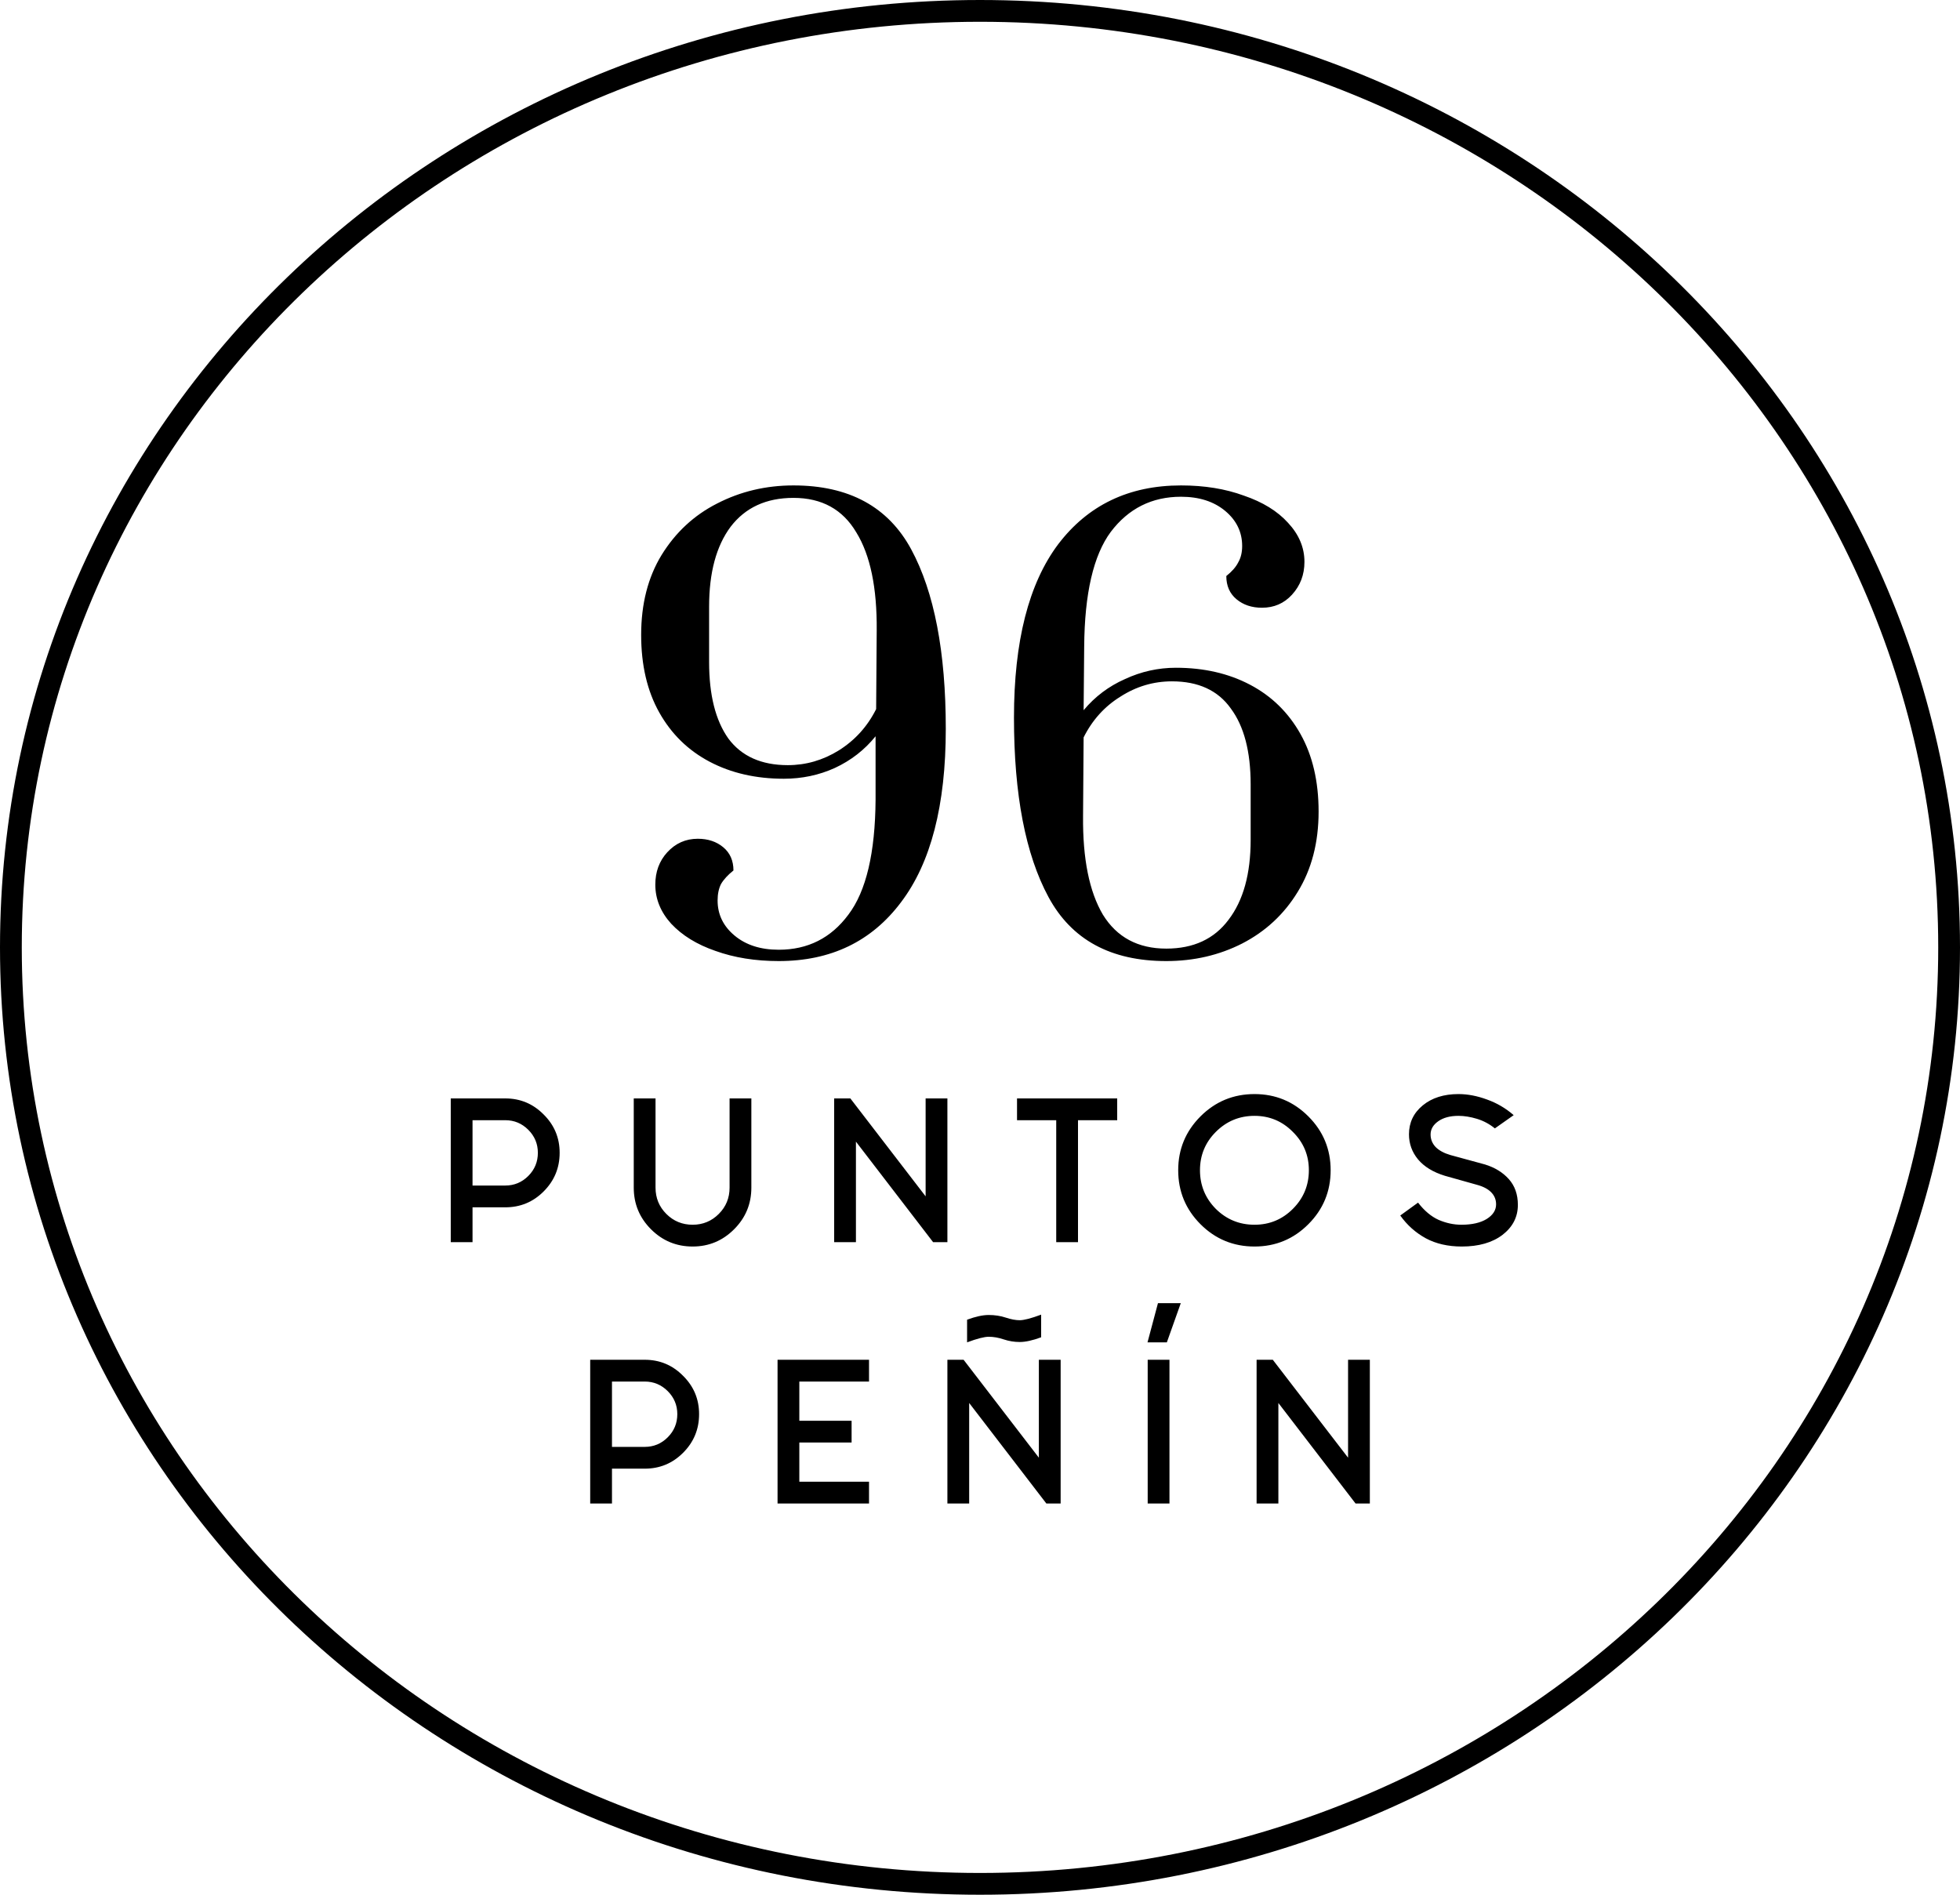
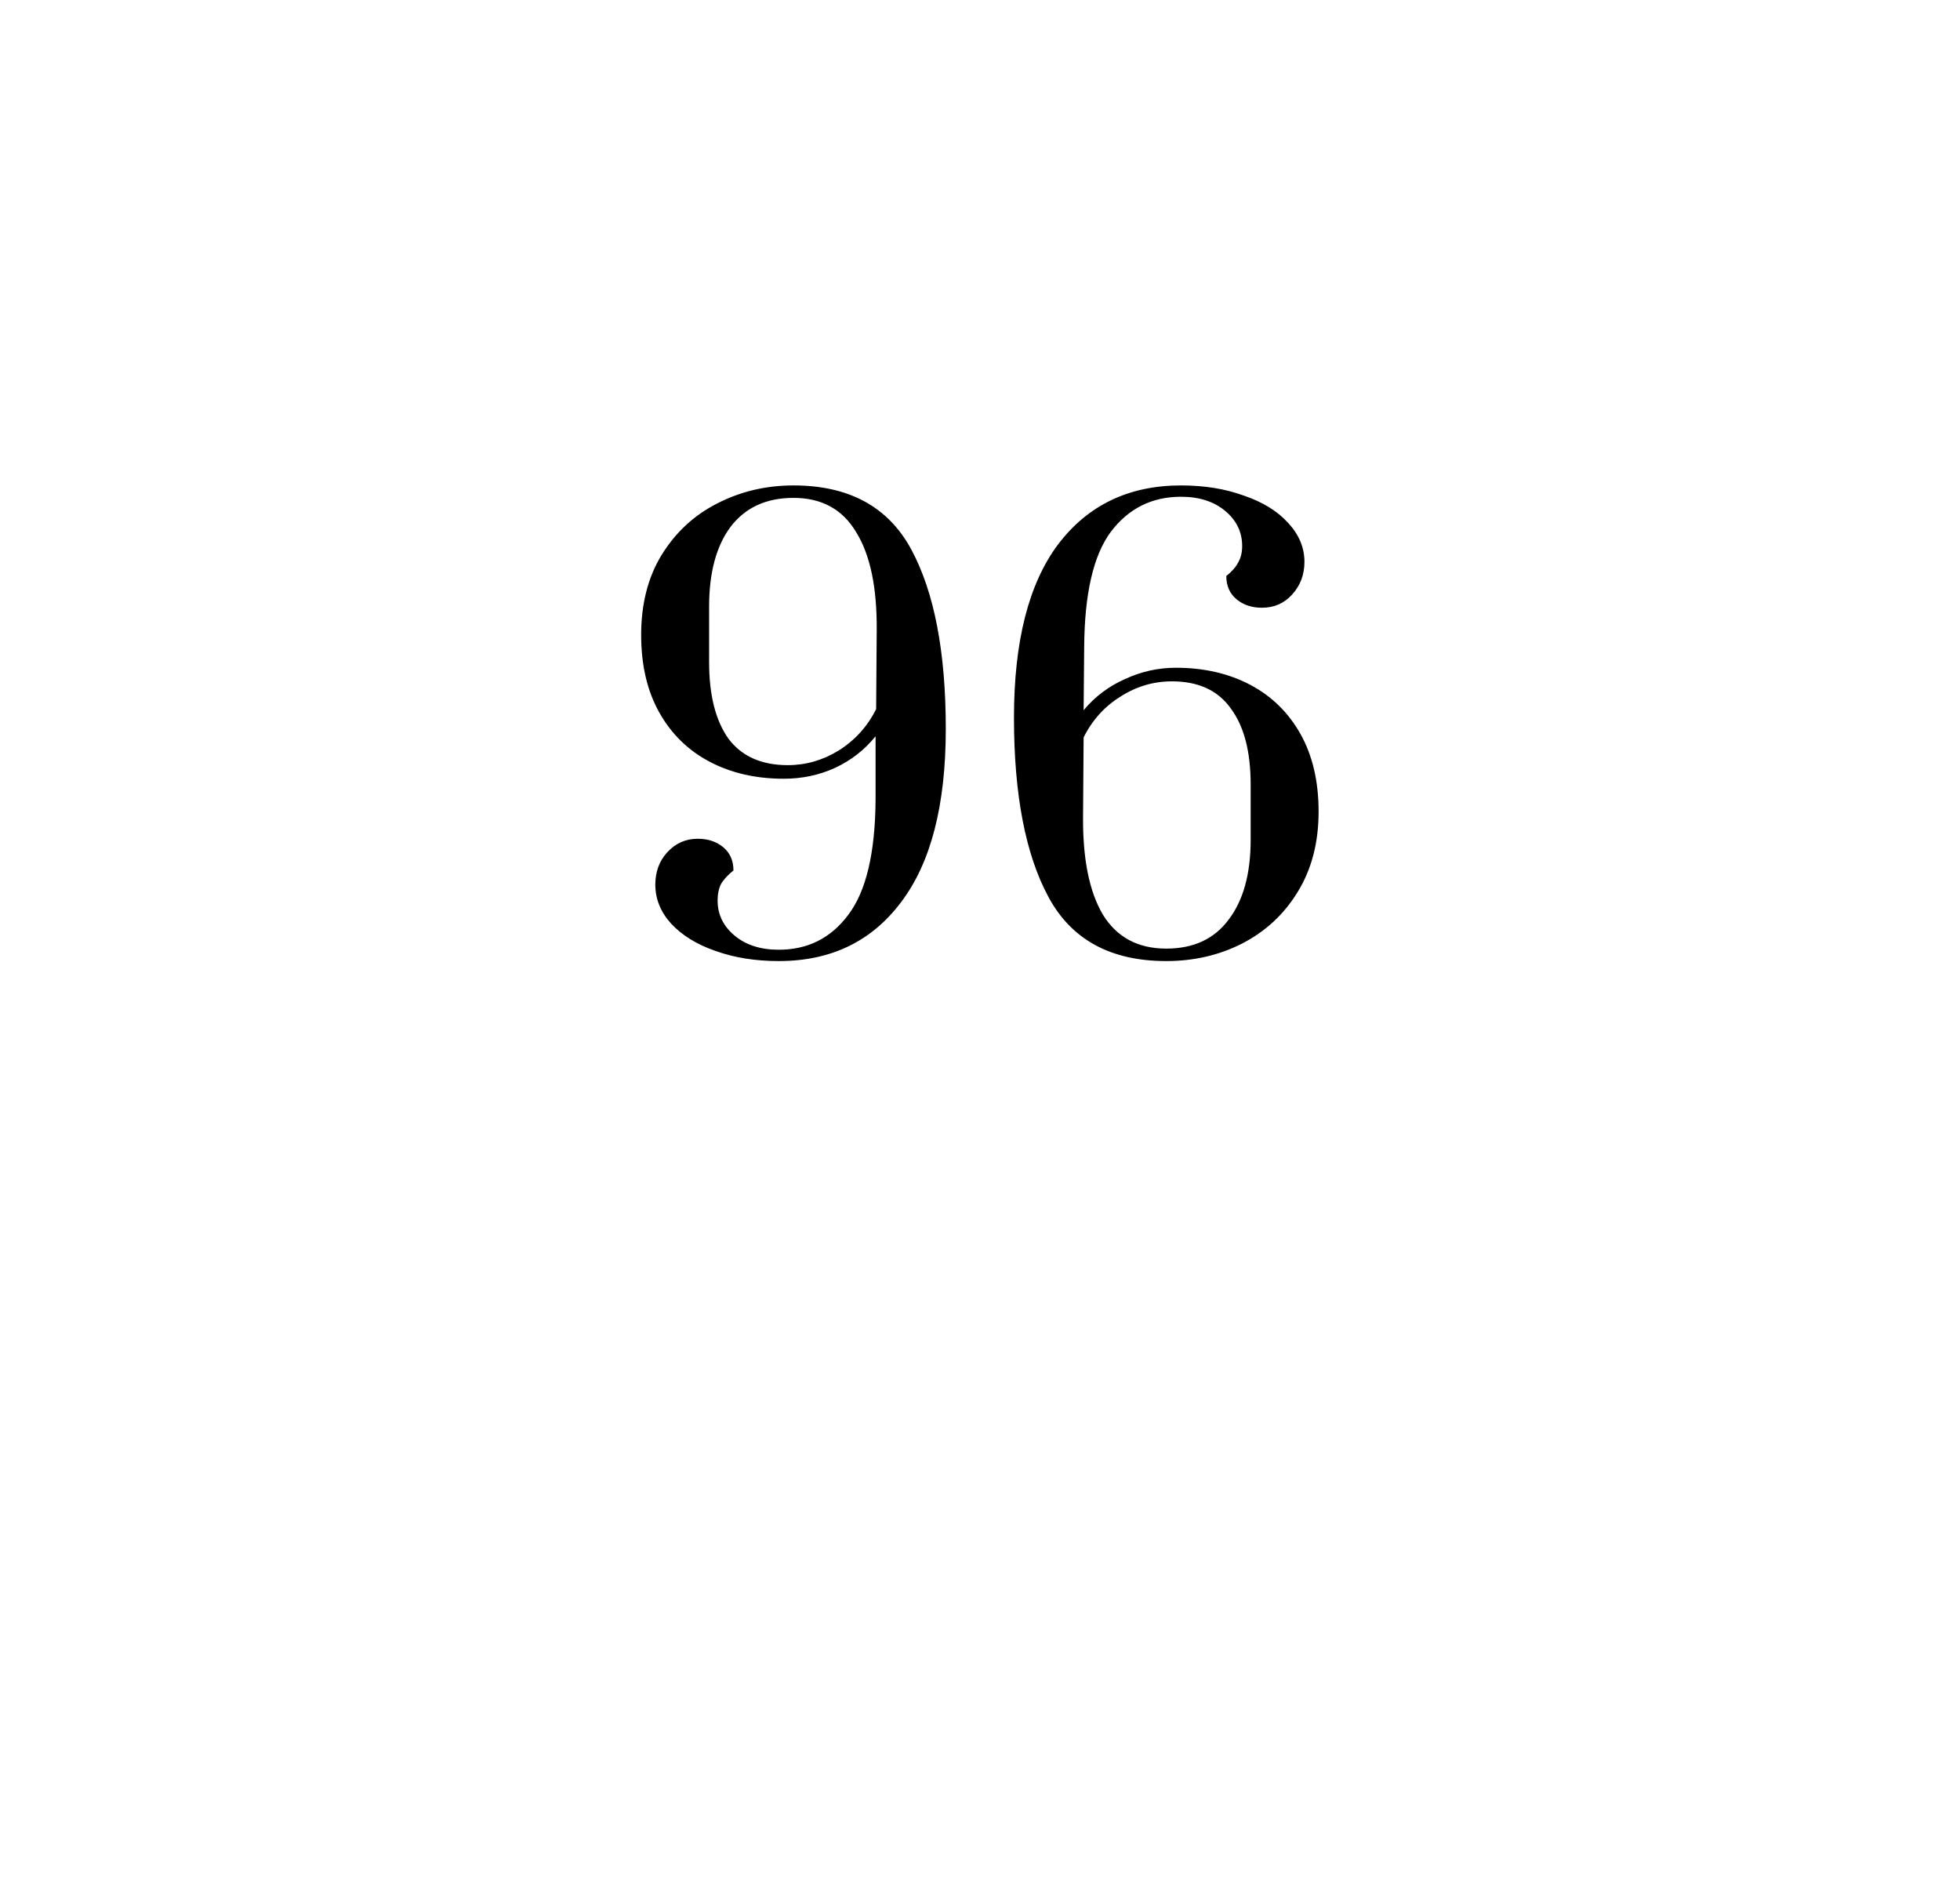
<svg xmlns="http://www.w3.org/2000/svg" width="90" height="87" viewBox="0 0 90 87" fill="none">
-   <path d="M21.698 54.436H23.202C23.613 54.436 23.965 54.289 24.258 53.996C24.551 53.703 24.698 53.348 24.698 52.932C24.698 52.522 24.551 52.169 24.258 51.876C23.965 51.583 23.613 51.436 23.202 51.436H21.698V54.436ZM23.202 50.436C23.89 50.436 24.477 50.681 24.962 51.172C25.453 51.657 25.698 52.244 25.698 52.932C25.698 53.626 25.453 54.218 24.962 54.708C24.477 55.194 23.89 55.436 23.202 55.436H21.698V57.036H20.698V50.436H23.202ZM29.101 54.532V50.436H30.101V54.532C30.101 55.007 30.267 55.41 30.597 55.74C30.928 56.071 31.331 56.236 31.805 56.236C32.275 56.236 32.675 56.071 33.005 55.74C33.336 55.41 33.501 55.007 33.501 54.532V50.436H34.501V54.532C34.501 55.279 34.237 55.916 33.709 56.444C33.181 56.972 32.547 57.236 31.805 57.236C31.058 57.236 30.421 56.972 29.893 56.444C29.365 55.916 29.101 55.279 29.101 54.532ZM42.503 54.932V50.436H43.503V57.036H42.847L39.303 52.42V57.036H38.303V50.436H39.047L42.503 54.932ZM48.5 51.436H46.7V50.436H51.3V51.436H49.5V57.036H48.5V51.436ZM61.101 53.732C61.101 54.703 60.76 55.529 60.077 56.212C59.395 56.895 58.571 57.236 57.605 57.236C56.635 57.236 55.808 56.895 55.125 56.212C54.443 55.529 54.101 54.703 54.101 53.732C54.101 52.767 54.443 51.943 55.125 51.26C55.808 50.578 56.635 50.236 57.605 50.236C58.571 50.236 59.395 50.578 60.077 51.26C60.76 51.943 61.101 52.767 61.101 53.732ZM57.605 51.236C56.912 51.236 56.32 51.481 55.829 51.972C55.344 52.458 55.101 53.044 55.101 53.732C55.101 54.425 55.344 55.017 55.829 55.508C56.32 55.993 56.912 56.236 57.605 56.236C58.293 56.236 58.88 55.993 59.365 55.508C59.856 55.017 60.101 54.425 60.101 53.732C60.101 53.044 59.856 52.458 59.365 51.972C58.88 51.481 58.293 51.236 57.605 51.236ZM68.642 51.812C68.391 51.609 68.117 51.463 67.818 51.372C67.519 51.282 67.237 51.236 66.97 51.236C66.586 51.236 66.277 51.319 66.042 51.484C65.807 51.65 65.69 51.852 65.69 52.092C65.69 52.311 65.767 52.503 65.922 52.668C66.082 52.828 66.309 52.951 66.602 53.036L68.186 53.468C68.639 53.607 69.005 53.831 69.282 54.14C69.559 54.45 69.698 54.844 69.698 55.324C69.698 55.879 69.463 56.337 68.994 56.7C68.525 57.057 67.901 57.236 67.122 57.236C66.493 57.236 65.943 57.111 65.474 56.86C65.005 56.604 64.613 56.255 64.298 55.812L65.114 55.22C65.402 55.593 65.717 55.858 66.058 56.012C66.405 56.161 66.754 56.236 67.106 56.236C67.591 56.236 67.978 56.148 68.266 55.972C68.554 55.791 68.698 55.567 68.698 55.3C68.698 55.087 68.626 54.906 68.482 54.756C68.338 54.602 68.119 54.484 67.826 54.404L66.346 53.988C65.807 53.823 65.397 53.572 65.114 53.236C64.837 52.9 64.698 52.516 64.698 52.084C64.698 51.545 64.909 51.103 65.33 50.756C65.751 50.41 66.298 50.236 66.97 50.236C67.391 50.236 67.826 50.319 68.274 50.484C68.727 50.644 69.138 50.884 69.506 51.204L68.642 51.812ZM28.101 66.436H29.605C30.016 66.436 30.368 66.29 30.661 65.996C30.954 65.703 31.101 65.348 31.101 64.932C31.101 64.522 30.954 64.169 30.661 63.876C30.368 63.583 30.016 63.436 29.605 63.436H28.101V66.436ZM29.605 62.436C30.293 62.436 30.88 62.681 31.365 63.172C31.856 63.657 32.101 64.244 32.101 64.932C32.101 65.626 31.856 66.218 31.365 66.708C30.88 67.194 30.293 67.436 29.605 67.436H28.101V69.036H27.101V62.436H29.605ZM39.904 62.436V63.436H36.704V65.236H39.104V66.236H36.704V68.036H39.904V69.036H35.704V62.436H39.904ZM47.703 66.932V62.436H48.703V69.036H48.047L44.503 64.42V69.036H43.503V62.436H44.247L47.703 66.932ZM47.807 60.364V61.404C47.417 61.548 47.089 61.62 46.823 61.62C46.572 61.62 46.327 61.58 46.087 61.5C45.852 61.42 45.623 61.38 45.399 61.38C45.196 61.38 44.865 61.465 44.407 61.636V60.596C44.796 60.452 45.127 60.38 45.399 60.38C45.681 60.38 45.943 60.42 46.183 60.5C46.423 60.58 46.636 60.62 46.823 60.62C47.02 60.62 47.348 60.535 47.807 60.364ZM53.7 62.436V69.036H52.7V62.436H53.7ZM54.22 59.836L53.58 61.636H52.692L53.172 59.836H54.22ZM61.901 66.932V62.436H62.901V69.036H62.245L58.701 64.42V69.036H57.701V62.436H58.445L61.901 66.932Z" fill="black" />
  <path d="M35.759 44.129C34.684 44.129 33.714 43.973 32.847 43.661C31.997 43.367 31.322 42.951 30.819 42.413C30.334 41.876 30.091 41.278 30.091 40.619C30.091 40.03 30.273 39.536 30.637 39.137C31.018 38.721 31.486 38.513 32.041 38.513C32.509 38.513 32.899 38.643 33.211 38.903C33.523 39.163 33.679 39.519 33.679 39.969C33.419 40.177 33.228 40.385 33.107 40.593C33.003 40.801 32.951 41.053 32.951 41.347C32.951 41.989 33.211 42.526 33.731 42.959C34.251 43.393 34.927 43.609 35.759 43.609C37.093 43.609 38.16 43.072 38.957 41.997C39.772 40.923 40.188 39.163 40.205 36.719V33.807C39.702 34.431 39.078 34.917 38.333 35.263C37.605 35.593 36.825 35.757 35.993 35.757C34.71 35.757 33.575 35.497 32.587 34.977C31.599 34.457 30.828 33.703 30.273 32.715C29.718 31.727 29.441 30.54 29.441 29.153C29.441 27.732 29.753 26.51 30.377 25.487C31.018 24.447 31.867 23.659 32.925 23.121C33.999 22.567 35.169 22.289 36.435 22.289C38.983 22.289 40.785 23.269 41.843 25.227C42.9 27.186 43.429 29.933 43.429 33.469C43.429 36.971 42.744 39.623 41.375 41.425C40.023 43.228 38.151 44.129 35.759 44.129ZM36.175 35.133C37.007 35.133 37.787 34.908 38.515 34.457C39.26 33.989 39.832 33.357 40.231 32.559L40.257 28.945C40.274 26.987 39.962 25.487 39.321 24.447C38.697 23.39 37.735 22.861 36.435 22.861C35.187 22.861 34.225 23.303 33.549 24.187C32.89 25.071 32.561 26.293 32.561 27.853V30.401C32.561 31.909 32.855 33.079 33.445 33.911C34.051 34.726 34.962 35.133 36.175 35.133ZM53.554 44.129C51.006 44.129 49.203 43.15 48.146 41.191C47.088 39.233 46.56 36.485 46.56 32.949C46.56 29.448 47.236 26.796 48.588 24.993C49.957 23.191 51.838 22.289 54.23 22.289C55.304 22.289 56.266 22.445 57.116 22.757C57.982 23.052 58.658 23.468 59.144 24.005C59.646 24.543 59.898 25.141 59.898 25.799C59.898 26.389 59.707 26.891 59.326 27.307C58.962 27.706 58.502 27.905 57.948 27.905C57.48 27.905 57.09 27.775 56.778 27.515C56.466 27.255 56.31 26.9 56.31 26.449C56.57 26.241 56.752 26.033 56.856 25.825C56.977 25.617 57.038 25.366 57.038 25.071C57.038 24.43 56.778 23.893 56.258 23.459C55.738 23.026 55.062 22.809 54.23 22.809C52.895 22.809 51.82 23.347 51.006 24.421C50.208 25.496 49.801 27.255 49.784 29.699L49.758 32.611C50.278 31.987 50.91 31.511 51.656 31.181C52.401 30.835 53.181 30.661 53.996 30.661C55.278 30.661 56.414 30.921 57.402 31.441C58.39 31.961 59.161 32.715 59.716 33.703C60.27 34.691 60.548 35.879 60.548 37.265C60.548 38.687 60.227 39.917 59.586 40.957C58.962 41.98 58.112 42.769 57.038 43.323C55.98 43.861 54.819 44.129 53.554 44.129ZM53.554 43.557C54.802 43.557 55.755 43.115 56.414 42.231C57.09 41.347 57.428 40.125 57.428 38.565V36.017C57.428 34.509 57.124 33.348 56.518 32.533C55.928 31.701 55.027 31.285 53.814 31.285C52.964 31.285 52.176 31.519 51.448 31.987C50.72 32.438 50.156 33.062 49.758 33.859L49.732 37.473C49.714 39.432 50.018 40.94 50.642 41.997C51.283 43.037 52.254 43.557 53.554 43.557Z" fill="black" />
-   <path d="M89.5 43.5C89.5 67.232 69.593 86.5 45 86.5C20.407 86.5 0.5 67.232 0.5 43.5C0.5 19.768 20.407 0.5 45 0.5C69.593 0.5 89.5 19.768 89.5 43.5Z" stroke="black" />
</svg>